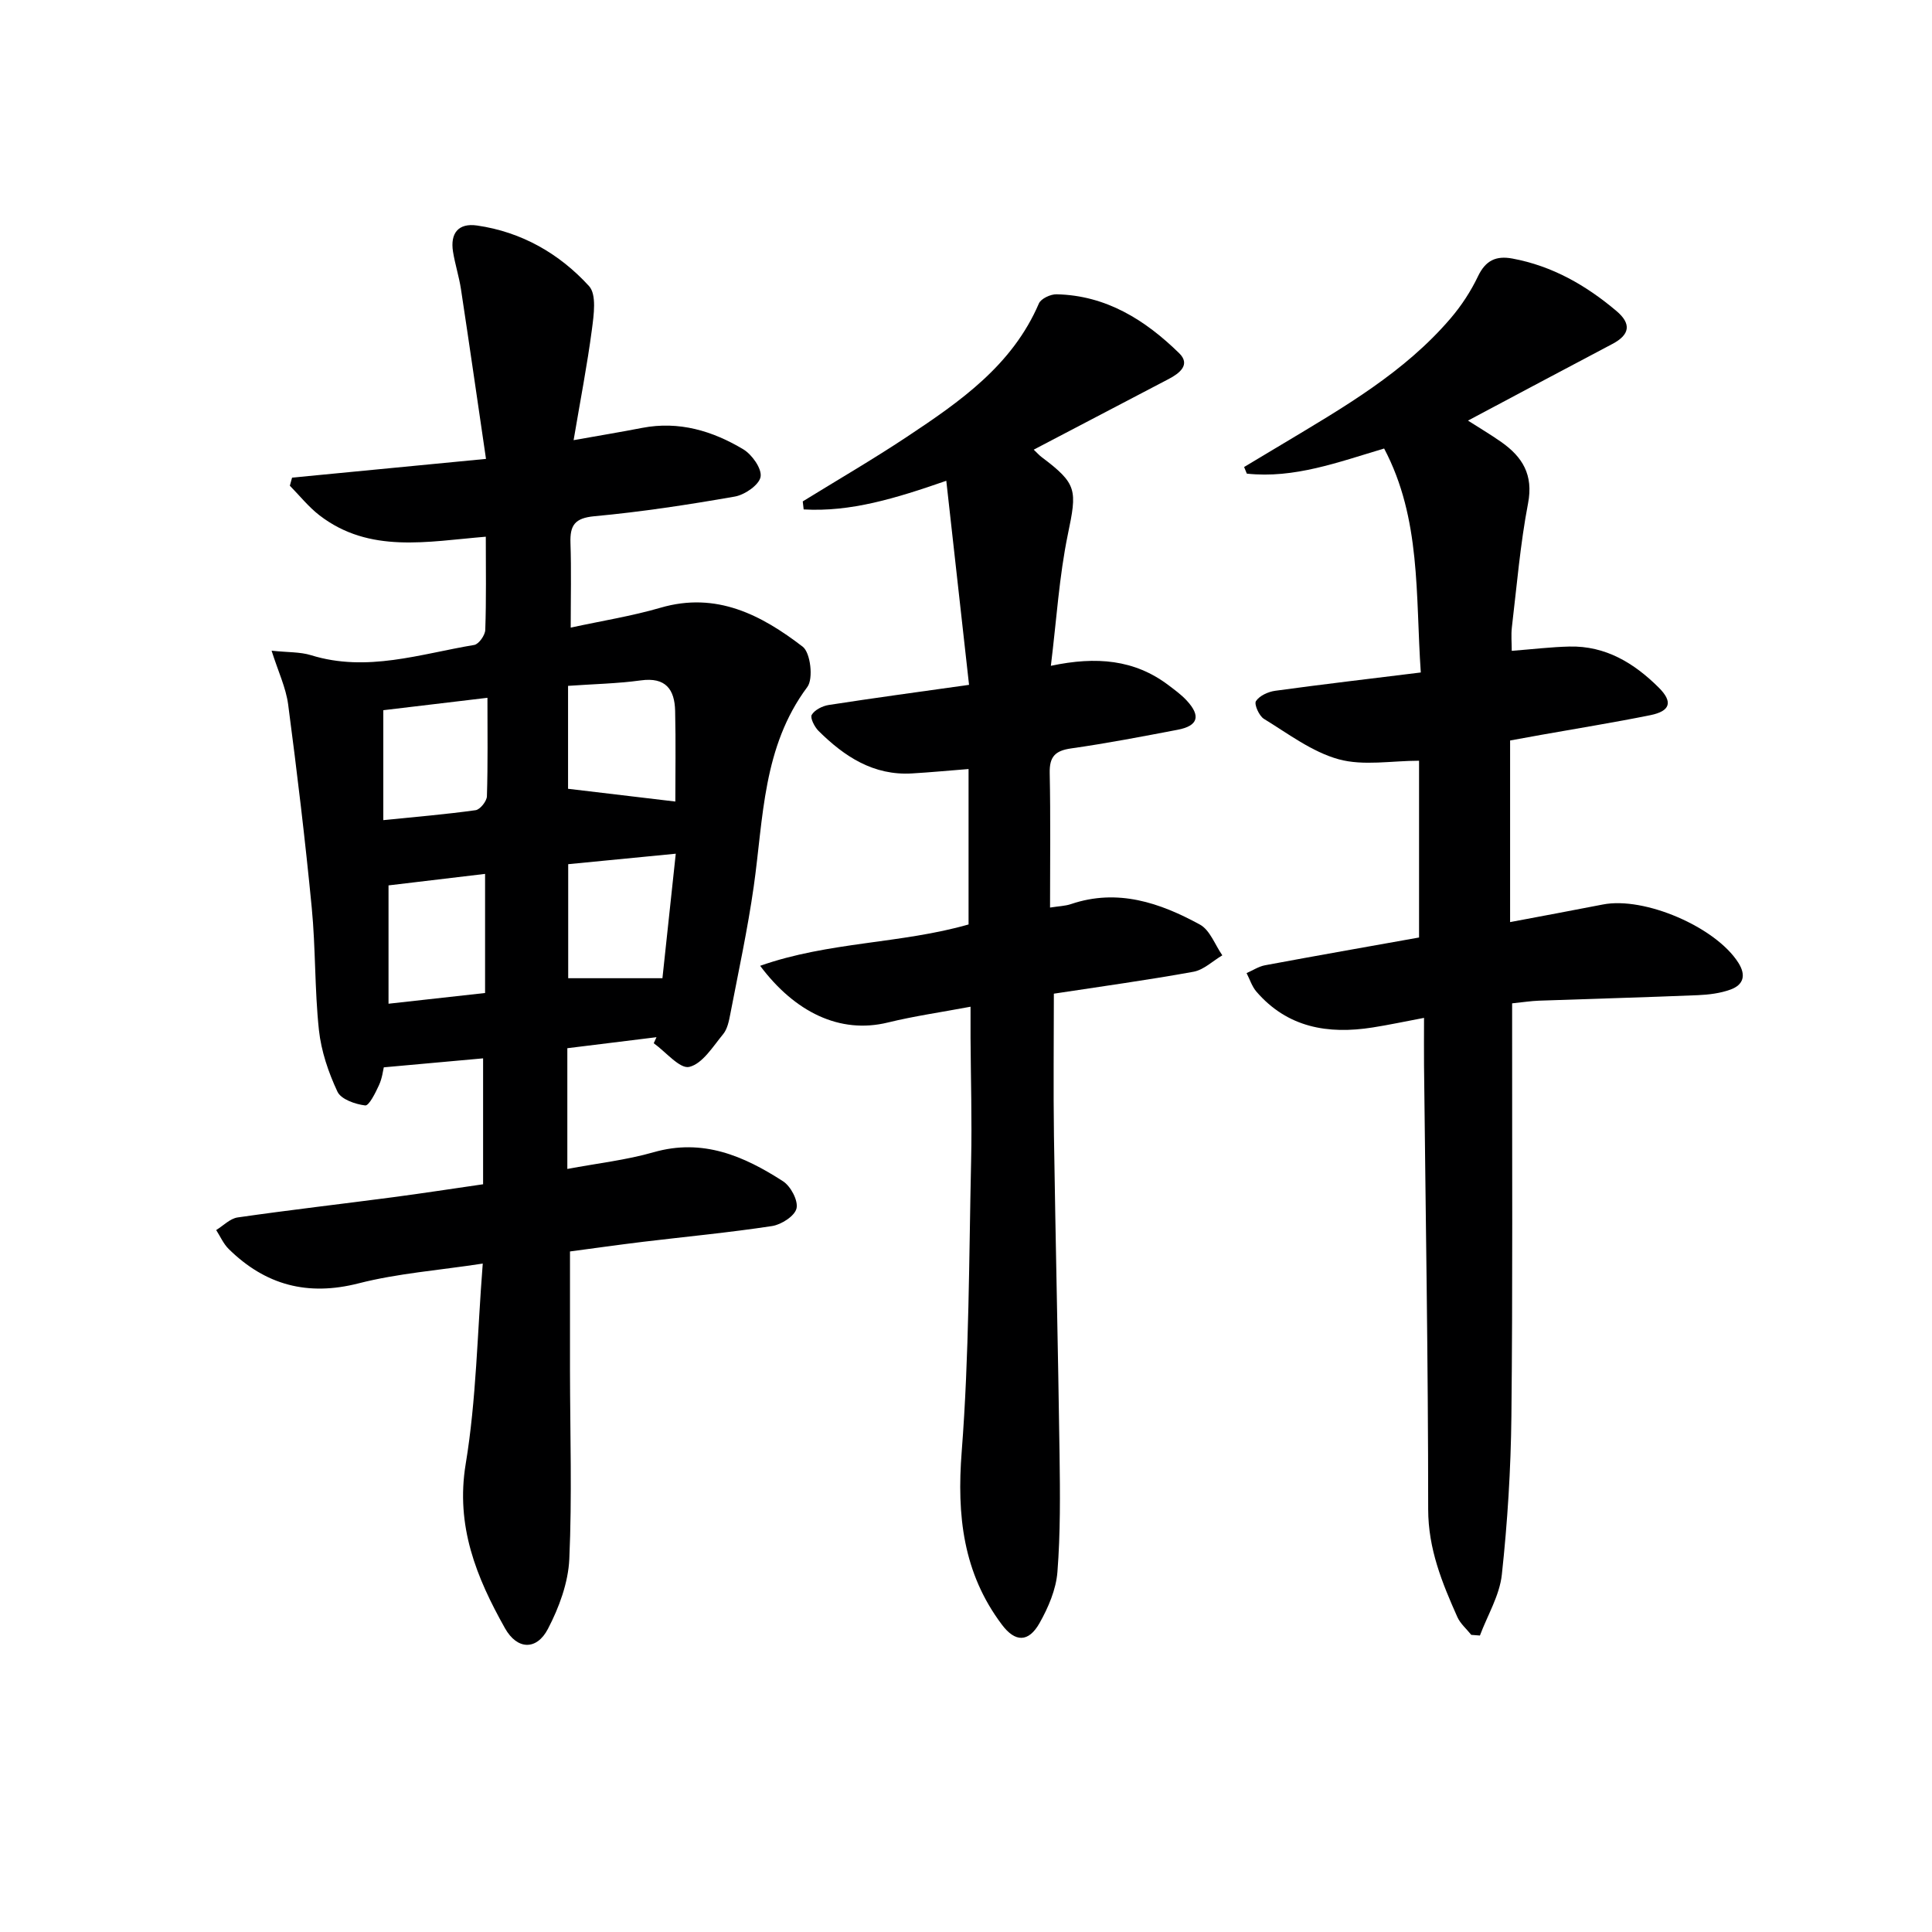
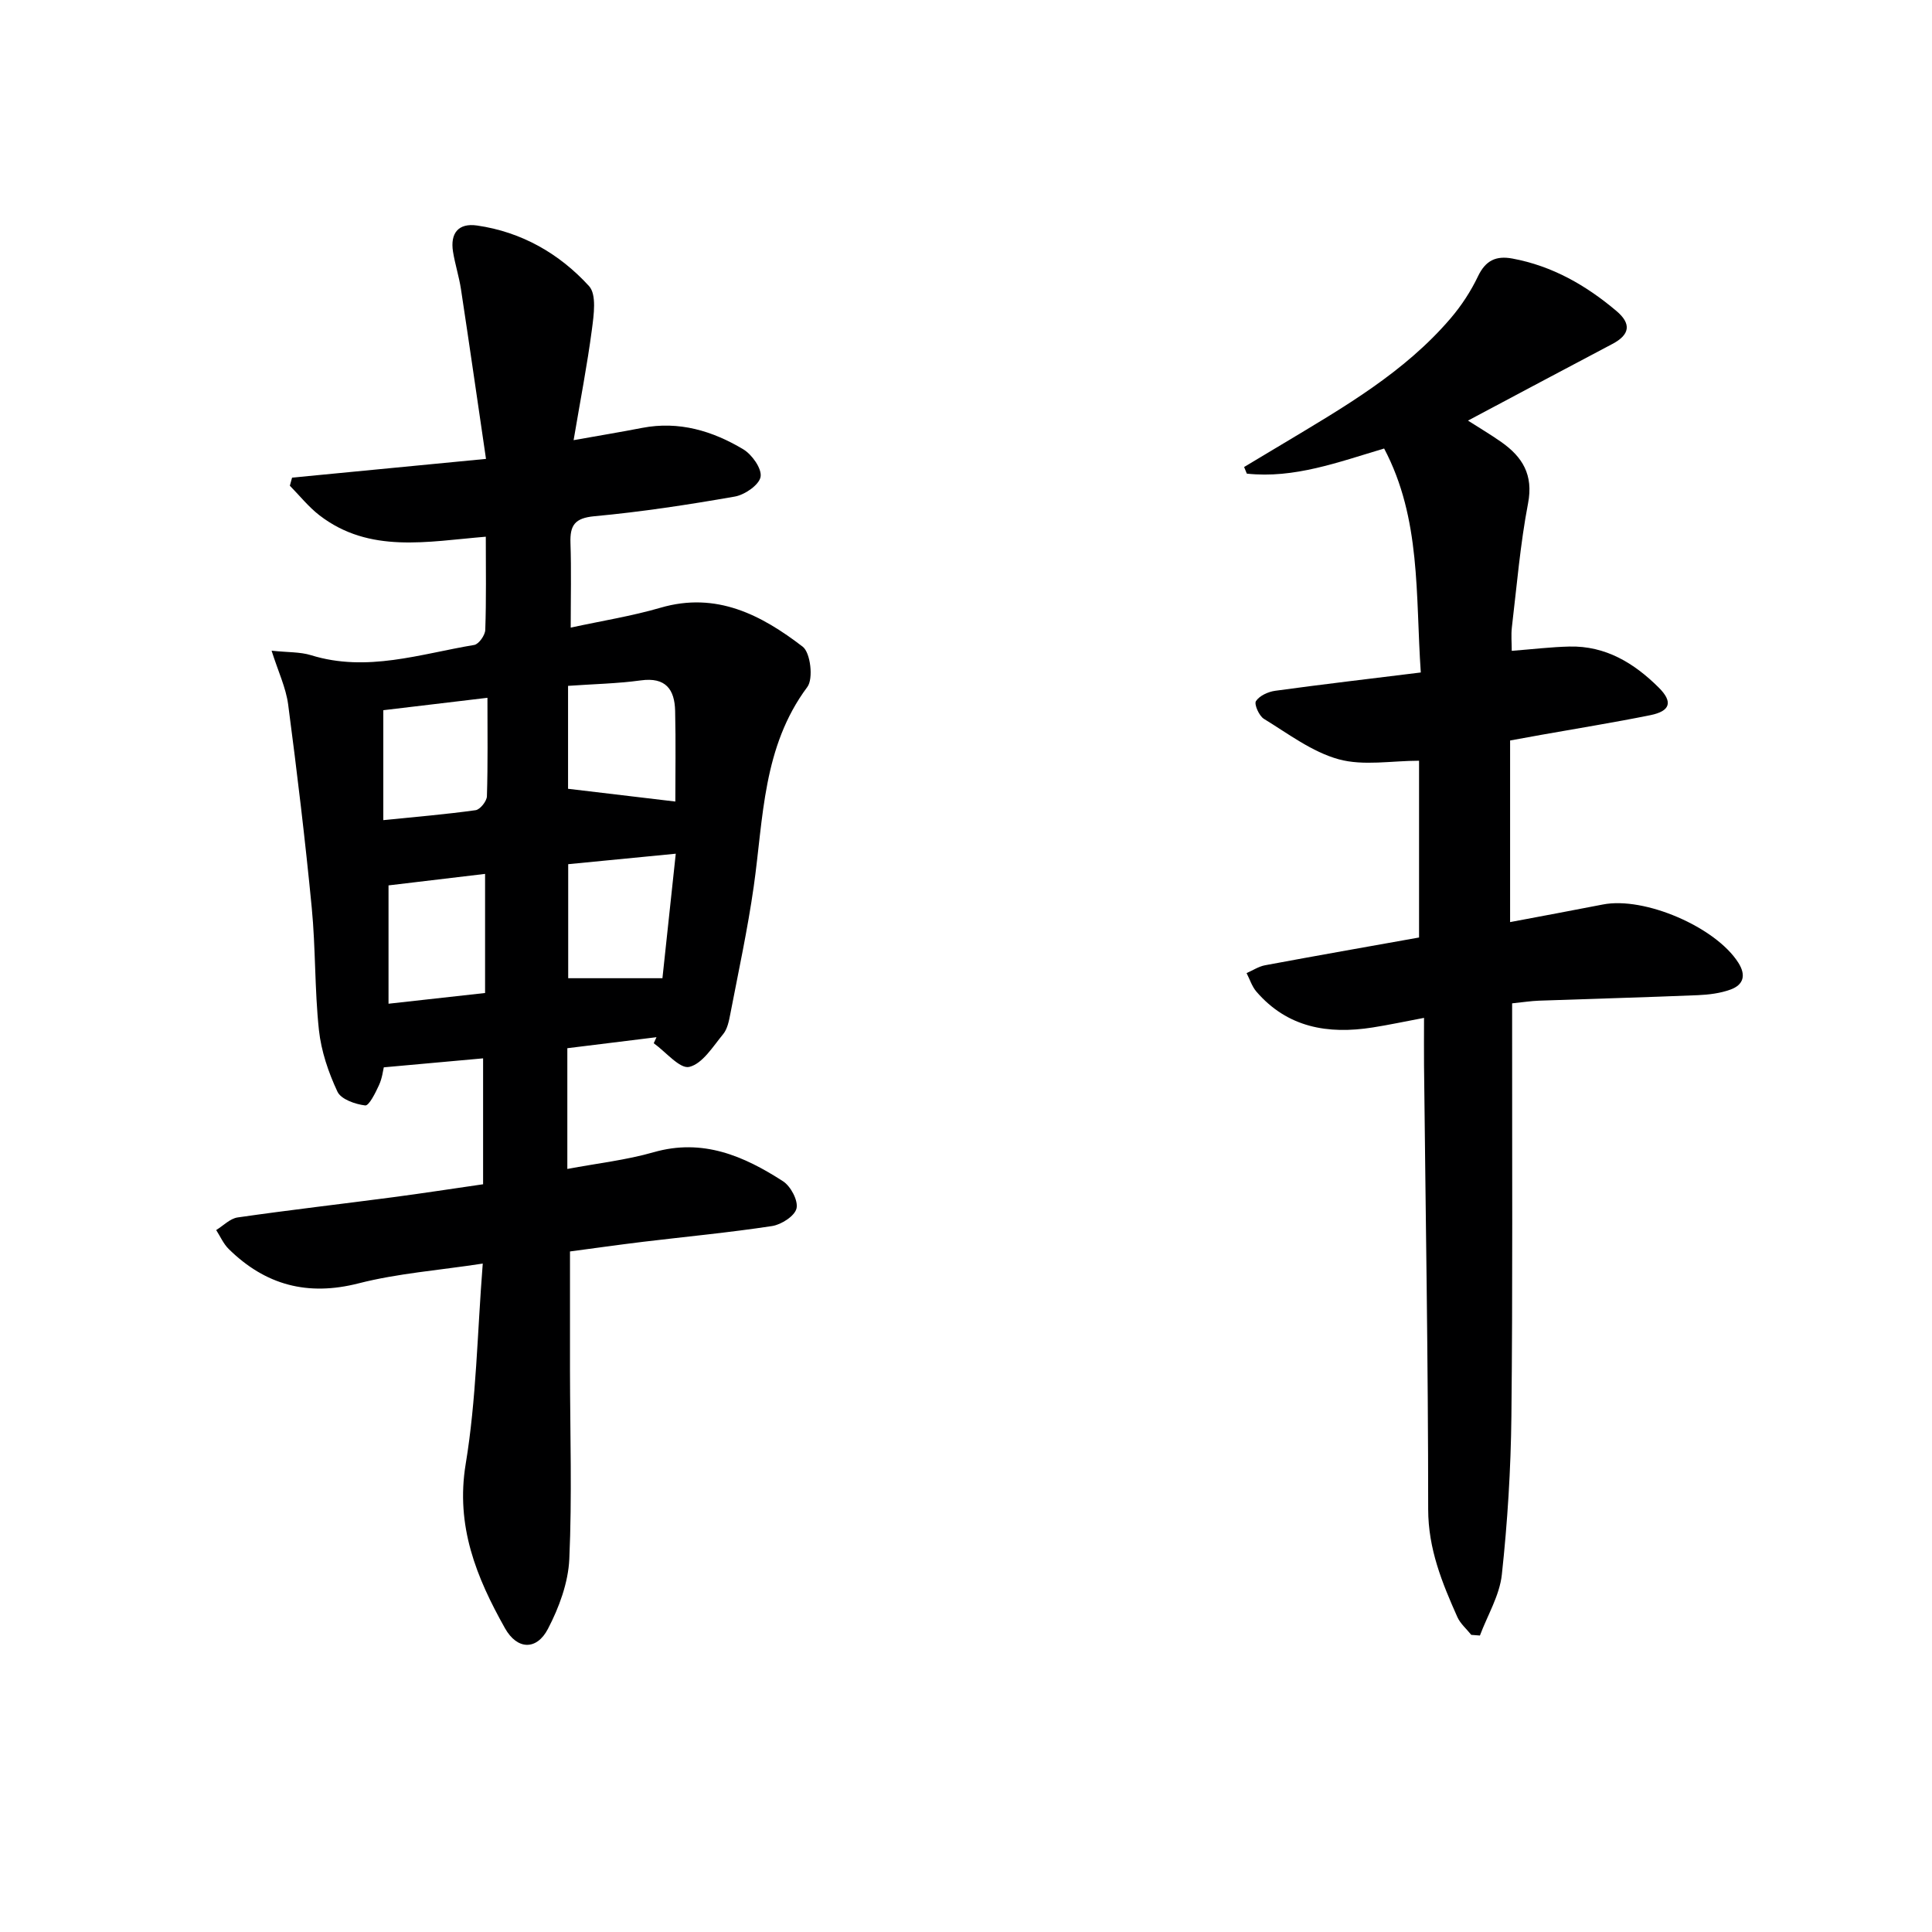
<svg xmlns="http://www.w3.org/2000/svg" enable-background="new 0 0 400 400" viewBox="0 0 400 400">
  <g fill="#000001">
    <path d="m117.46 242.02c6.21-1.17 12.17-1.83 17.86-3.46 10.17-2.92 18.68.77 26.8 6.01 1.59 1.03 3.17 4 2.79 5.62-.36 1.57-3.13 3.35-5.06 3.65-8.86 1.35-17.79 2.19-26.69 3.26-5.1.62-10.19 1.34-15.15 2 0 8.49-.01 16.6 0 24.72.02 12.99.44 25.99-.14 38.95-.22 4.91-2.12 10.06-4.43 14.48-2.35 4.5-6.38 4.33-8.89-.14-5.9-10.5-10.26-21.14-8.13-34.03 2.21-13.35 2.39-27.04 3.53-41.47-9.14 1.4-17.6 2.02-25.69 4.09-10.59 2.71-19.32.36-26.91-7.11-1.09-1.07-1.74-2.6-2.59-3.92 1.47-.9 2.86-2.38 4.43-2.61 10.68-1.54 21.41-2.77 32.11-4.18 6.08-.8 12.13-1.74 18.72-2.69 0-8.78 0-17.34 0-26.07-6.65.6-13.3 1.2-20.56 1.86-.15.61-.33 2.26-1 3.7-.73 1.59-2.06 4.28-2.85 4.19-2.07-.25-5.01-1.27-5.75-2.86-1.87-3.99-3.36-8.39-3.83-12.75-.9-8.41-.67-16.94-1.49-25.37-1.36-14.04-3.04-28.05-4.88-42.03-.46-3.48-2.06-6.81-3.43-11.14 3.36.36 5.89.23 8.16.93 11.56 3.59 22.62-.26 33.79-2.12.95-.16 2.26-2.02 2.29-3.12.22-6.3.11-12.61.11-19.29-12.1.99-24.06 3.56-34.44-4.43-2.27-1.75-4.1-4.07-6.13-6.13.15-.56.31-1.11.46-1.67 13.02-1.26 26.04-2.52 40.15-3.88-1.8-12.25-3.44-23.69-5.18-35.13-.4-2.62-1.23-5.17-1.65-7.78-.6-3.79 1.09-5.97 4.98-5.41 9.22 1.33 17.04 5.81 23.19 12.55 1.59 1.75.98 5.98.59 8.96-.97 7.37-2.4 14.68-3.79 22.93 5.29-.94 9.75-1.68 14.19-2.54 7.61-1.47 14.55.61 20.93 4.43 1.81 1.08 3.89 4.02 3.59 5.7-.29 1.67-3.27 3.73-5.34 4.09-9.64 1.69-19.34 3.17-29.07 4.07-4.08.38-5.07 1.88-4.95 5.54.19 5.63.05 11.28.05 17.52 6.45-1.4 12.64-2.38 18.61-4.12 11.56-3.37 20.86 1.5 29.42 8.07 1.62 1.24 2.24 6.63.96 8.34-9.26 12.41-9.08 27.1-11.1 41.33-1.26 8.85-3.16 17.61-4.85 26.39-.28 1.45-.6 3.1-1.49 4.17-2.11 2.56-4.26 6.11-7 6.77-1.95.47-4.87-3.12-7.36-4.9.19-.42.38-.83.57-1.25-6.07.75-12.14 1.5-18.46 2.28zm.15-100.02v21.31c7.76.92 14.97 1.78 22.21 2.64 0-5.81.11-12.29-.04-18.76-.1-4.47-1.97-7.04-7.12-6.32-4.91.67-9.91.76-15.05 1.13zm.03 36.92v23.61h19.51c.86-8.01 1.76-16.47 2.76-25.78-7.82.76-14.99 1.46-22.27 2.17zm-37.2 4.39v24.5c6.89-.77 13.41-1.49 19.99-2.22 0-8.3 0-16.32 0-24.66-6.78.81-13.13 1.57-19.99 2.38zm20.48-38.84c-7.74.92-14.6 1.74-21.56 2.57v22.76c6.62-.67 12.89-1.19 19.11-2.06.93-.13 2.31-1.86 2.34-2.88.21-6.62.11-13.24.11-20.39z" />
    <path d="m286.57 92.86c-9.49 2.82-18.62 6.26-28.43 5.2-.19-.46-.38-.92-.56-1.37 2.72-1.63 5.45-3.25 8.16-4.89 12.41-7.45 25.02-14.69 34.59-25.89 2.24-2.62 4.19-5.6 5.67-8.7 1.57-3.29 3.73-4.31 7.13-3.68 8.25 1.53 15.23 5.53 21.54 10.86 3.13 2.65 2.8 4.91-.86 6.83-9.83 5.17-19.63 10.42-29.88 15.86 2.32 1.49 4.67 2.87 6.9 4.44 4.38 3.08 6.67 6.78 5.54 12.68-1.62 8.45-2.33 17.08-3.35 25.65-.19 1.6-.03 3.25-.03 4.9 4.36-.34 8.14-.8 11.94-.89 7.49-.18 13.4 3.43 18.48 8.48 3.01 2.99 2.42 4.89-1.73 5.73-7.47 1.51-15.01 2.72-22.52 4.06-2.11.38-4.23.76-6.51 1.18v37.6c6.61-1.25 12.91-2.41 19.19-3.64 8.62-1.7 23.39 4.67 28.07 12.06 1.64 2.59 1.06 4.56-1.6 5.54-2.13.78-4.51 1.07-6.79 1.17-10.97.45-21.95.75-32.92 1.14-1.64.06-3.27.32-5.53.55v5.51c-.02 26.66.13 53.32-.15 79.97-.12 10.94-.8 21.92-1.98 32.8-.47 4.32-2.97 8.41-4.54 12.61-.6-.05-1.19-.09-1.79-.14-.97-1.22-2.25-2.3-2.87-3.67-3.17-7.11-6.05-14.13-6.05-22.33 0-30.63-.54-61.26-.86-91.89-.03-2.98 0-5.96 0-9.85-4.03.76-7.33 1.47-10.66 1.99-9.22 1.45-17.61.04-24.05-7.43-.92-1.07-1.36-2.54-2.03-3.83 1.27-.55 2.49-1.37 3.81-1.62 10.56-1.97 21.15-3.83 31.9-5.75 0-12.61 0-25.06 0-36.6-5.69 0-11.51 1.11-16.64-.3-5.52-1.52-10.46-5.3-15.48-8.37-1.01-.62-2.06-3.03-1.65-3.67.73-1.12 2.53-1.94 3.98-2.14 9.85-1.35 19.72-2.5 30.15-3.79-1.11-16.07.1-31.8-7.59-46.37z" />
-     <path d="m166.2 103.81c7.2-4.44 14.53-8.7 21.58-13.38 10.98-7.29 21.81-14.79 27.31-27.6.43-1 2.42-1.93 3.66-1.9 10.26.22 18.35 5.32 25.38 12.19 2.42 2.36.1 4.16-2.13 5.33-8.09 4.25-16.18 8.47-24.28 12.71-1.15.6-2.29 1.2-3.7 1.94.73.69 1.14 1.16 1.63 1.53 7.43 5.59 7.35 6.8 5.43 16.05-1.79 8.67-2.33 17.6-3.51 27.17 9.46-2.01 17.35-1.27 24.31 3.98 1.32 1 2.69 1.99 3.81 3.2 2.98 3.21 2.36 5.26-1.87 6.06-7.33 1.4-14.67 2.81-22.05 3.86-3.3.47-4.51 1.7-4.44 5.08.19 9.13.07 18.27.07 27.87 1.82-.29 3.14-.31 4.34-.72 9.65-3.27 18.41-.28 26.7 4.25 2.08 1.14 3.11 4.19 4.63 6.36-1.98 1.17-3.85 3.01-5.97 3.4-9.45 1.72-18.97 3.02-28.91 4.54 0 9.93-.12 19.7.02 29.46.33 21.97.85 43.93 1.16 65.9.11 8.12.19 16.27-.44 24.35-.28 3.64-1.89 7.39-3.72 10.63-2.27 3.99-5.02 3.97-7.76.32-8.07-10.7-9.37-22.66-8.34-35.85 1.55-20 1.5-40.12 1.95-60.2.19-8.49-.07-16.99-.12-25.48-.01-1.96 0-3.92 0-6.43-6.12 1.15-11.69 1.94-17.12 3.27-9.97 2.44-19.28-2.18-26.44-11.74 14.21-5.01 29.17-4.55 43.15-8.56 0-10.72 0-21.32 0-32.18-4.19.33-7.95.69-11.72.91-7.97.47-13.99-3.5-19.33-8.79-.84-.83-1.79-2.71-1.42-3.34.61-1.03 2.22-1.84 3.51-2.04 9.29-1.44 18.61-2.7 29.06-4.17-1.59-14.31-3.11-27.89-4.71-42.25-10.53 3.66-19.8 6.49-29.53 5.93-.07-.53-.13-1.09-.19-1.66z" />
  </g>
</svg>